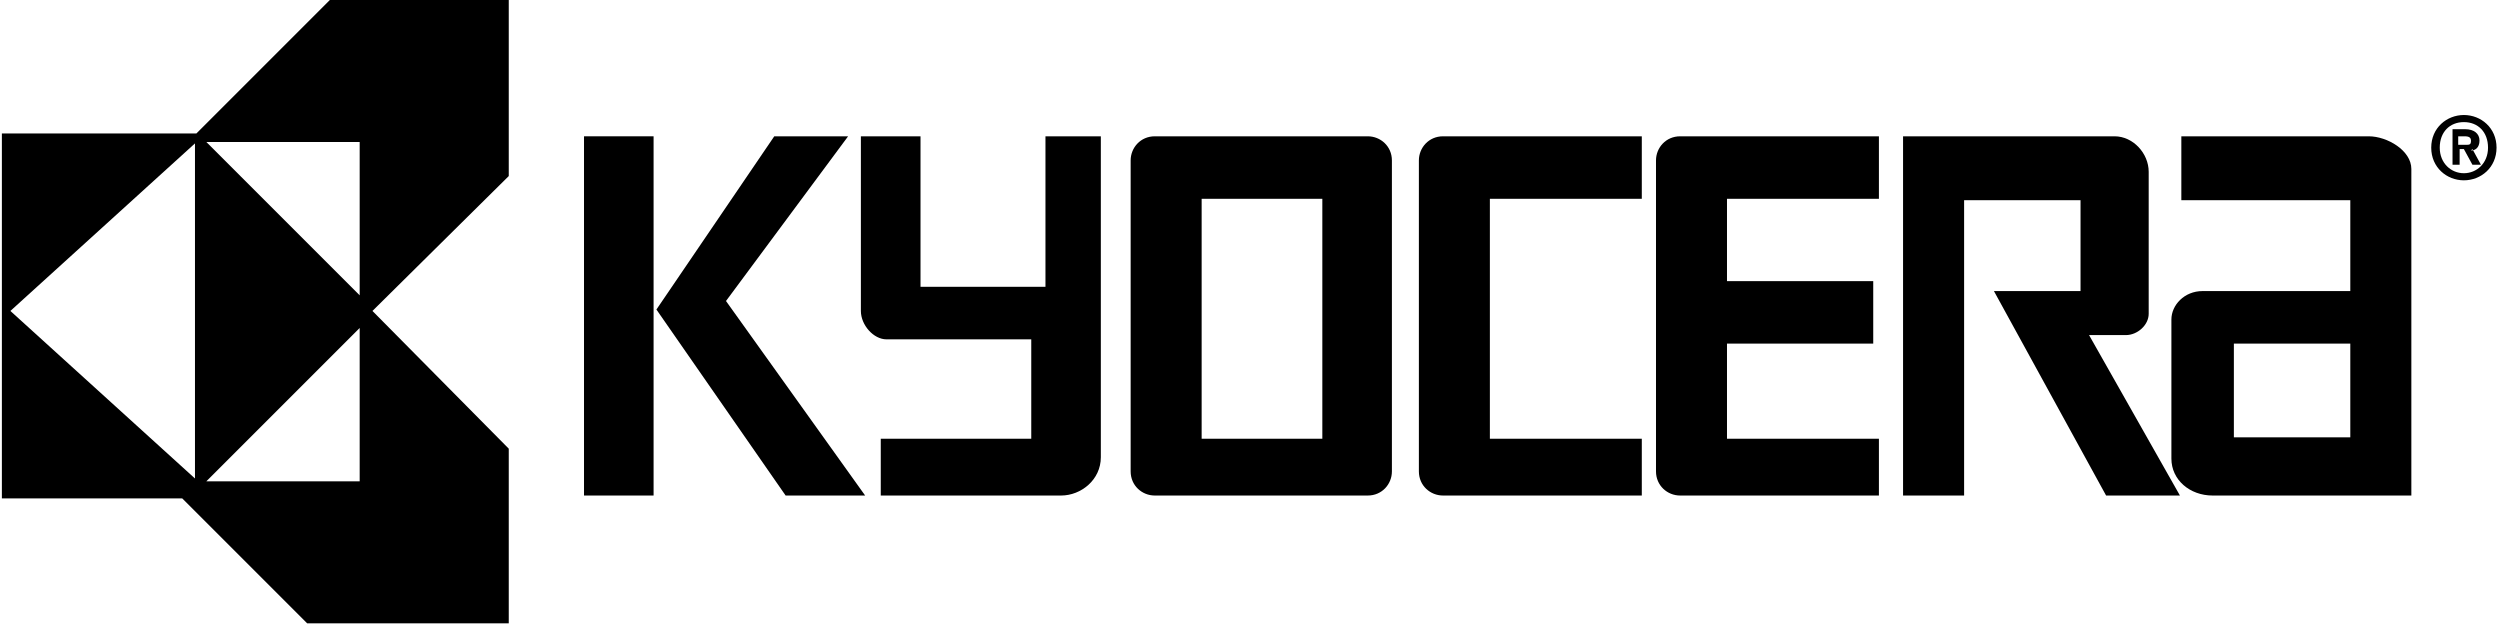
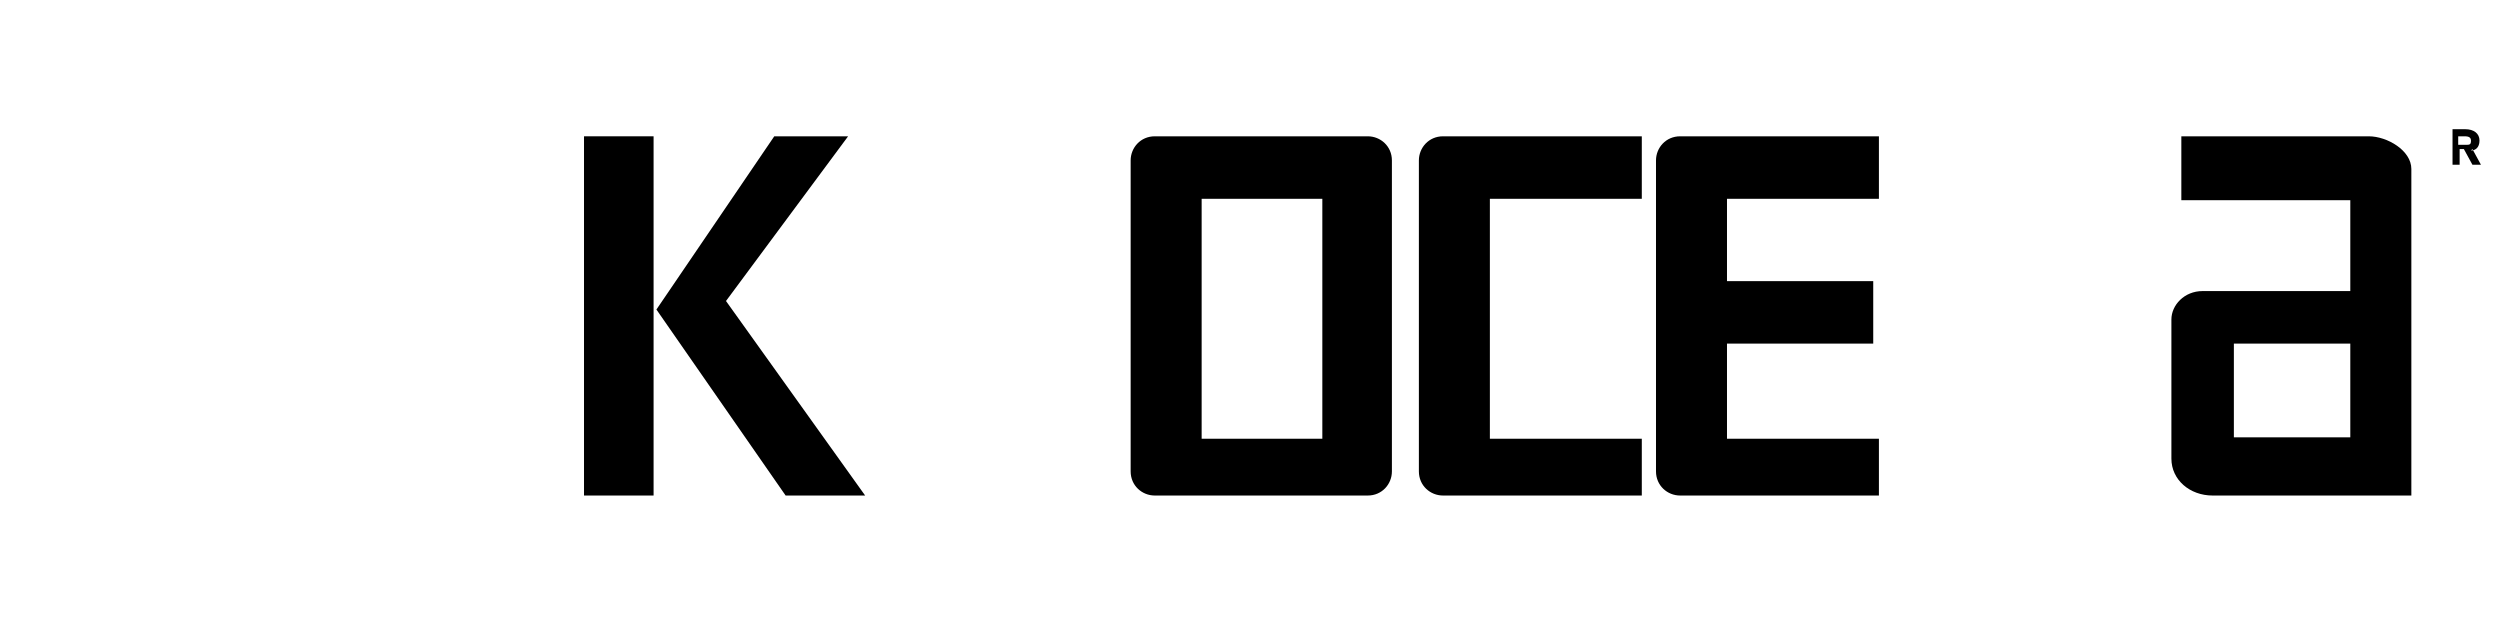
<svg xmlns="http://www.w3.org/2000/svg" width="667" height="167" viewBox="0 0 667 167" fill="none">
-   <path fill-rule="evenodd" clip-rule="evenodd" d="M136.116 0H88.006L52.398 35.609H0.5V132.964H48.61L81.945 166.3H135.737V119.706L99.371 82.961L135.737 46.973V0H136.116ZM52.019 127.661L2.773 82.961L52.019 38.26V127.282V127.661ZM95.962 128.418H55.049L95.962 87.506V128.418ZM95.962 78.794L55.049 37.882H95.962V78.794Z" fill="black" />
  <path fill-rule="evenodd" clip-rule="evenodd" d="M174.376 132.207V36.366H155.814V132.207H174.376Z" fill="black" />
  <path fill-rule="evenodd" clip-rule="evenodd" d="M226.273 36.366H206.574L175.133 82.582L209.605 132.207H230.819L193.695 80.309L226.273 36.366Z" fill="black" />
-   <path fill-rule="evenodd" clip-rule="evenodd" d="M245.594 36.366H229.684V82.96C229.684 86.749 233.093 90.537 236.502 90.537H275.141V117.054H234.987V132.207H283.097C288.4 132.207 293.703 128.04 293.703 121.979V36.366H278.93V76.521H245.594V36.366Z" fill="black" />
  <path fill-rule="evenodd" clip-rule="evenodd" d="M364.92 36.366H308.098C304.31 36.366 301.658 39.397 301.658 42.806V125.767C301.658 129.555 304.689 132.207 308.098 132.207H364.92C368.709 132.207 371.36 129.176 371.36 125.767V42.806C371.36 39.018 368.33 36.366 364.92 36.366ZM352.798 117.054H320.599V53.034H352.798V117.054Z" fill="black" />
  <path fill-rule="evenodd" clip-rule="evenodd" d="M438.032 117.054H397.498V53.034H438.032V36.366H384.998C381.209 36.366 378.558 39.397 378.558 42.806V125.767C378.558 129.555 381.588 132.207 384.998 132.207H438.032V117.054Z" fill="black" />
  <path fill-rule="evenodd" clip-rule="evenodd" d="M501.294 53.034V36.366H448.26C444.472 36.366 441.82 39.397 441.82 42.806V125.767C441.82 129.555 444.851 132.207 448.26 132.207H501.294V117.054H460.761V91.673H499.779V75.005H460.761V53.034H501.294Z" fill="black" />
-   <path fill-rule="evenodd" clip-rule="evenodd" d="M507.735 36.366V132.207H524.024V53.413H555.087V77.657H531.98L561.906 132.207H581.604L557.36 89.4H567.209C570.24 89.4 573.271 86.749 573.271 83.718V45.837C573.271 40.912 569.103 36.366 564.179 36.366H507.735Z" fill="black" />
  <path fill-rule="evenodd" clip-rule="evenodd" d="M631.606 36.366H581.981V53.413H627.06V77.657H587.663C582.738 77.657 579.329 81.445 579.329 85.233V122.357C579.329 128.04 584.254 132.207 590.315 132.207H643.349V45.079C643.349 40.154 636.909 36.366 631.985 36.366H631.606ZM627.06 116.675H595.997V91.673H627.06V116.675Z" fill="black" />
-   <path fill-rule="evenodd" clip-rule="evenodd" d="M657.365 30.684C652.819 30.684 648.652 34.093 648.652 39.397C648.652 44.7 652.819 48.109 657.365 48.109C661.911 48.109 666.078 44.7 666.078 39.397C666.078 34.093 661.911 30.684 657.365 30.684ZM657.365 46.215C653.956 46.215 650.925 43.564 650.925 39.397C650.925 35.23 653.577 32.578 657.365 32.578C661.153 32.578 663.805 35.23 663.805 39.397C663.805 43.564 660.774 46.215 657.365 46.215Z" fill="black" />
  <path fill-rule="evenodd" clip-rule="evenodd" d="M659.259 40.154C660.395 40.154 661.531 39.397 661.531 37.503C661.531 35.609 660.016 34.472 657.743 34.472H654.334V43.943H656.228V39.776H657.364L659.637 43.943H661.91L659.637 39.776L659.259 40.154ZM657.743 38.639H655.849V36.366H657.364C658.122 36.366 659.259 36.366 659.259 37.503C659.259 38.639 658.88 38.639 657.743 38.639Z" fill="black" />
</svg>